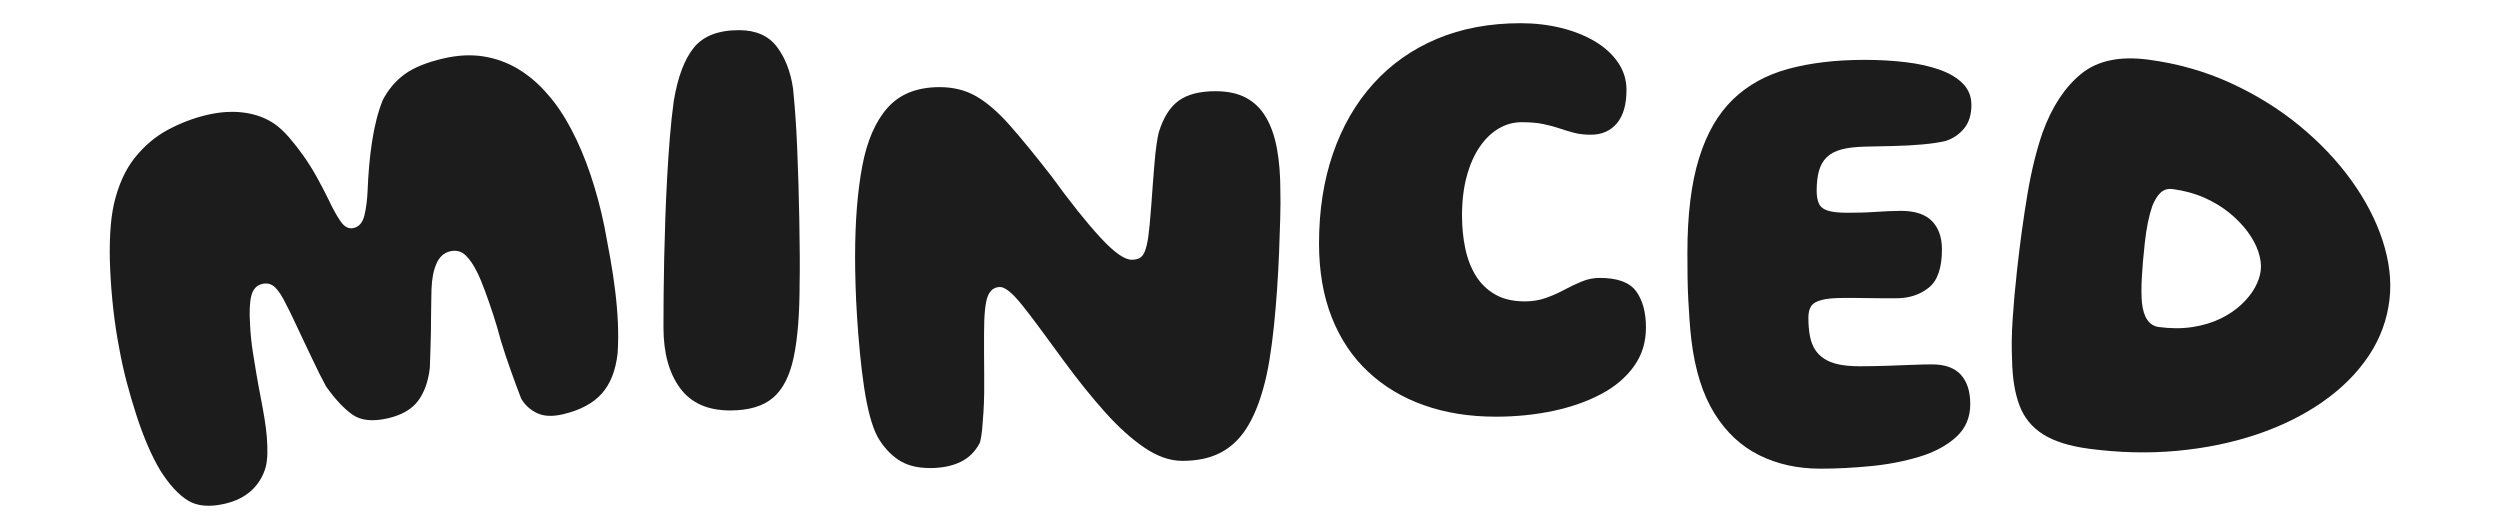
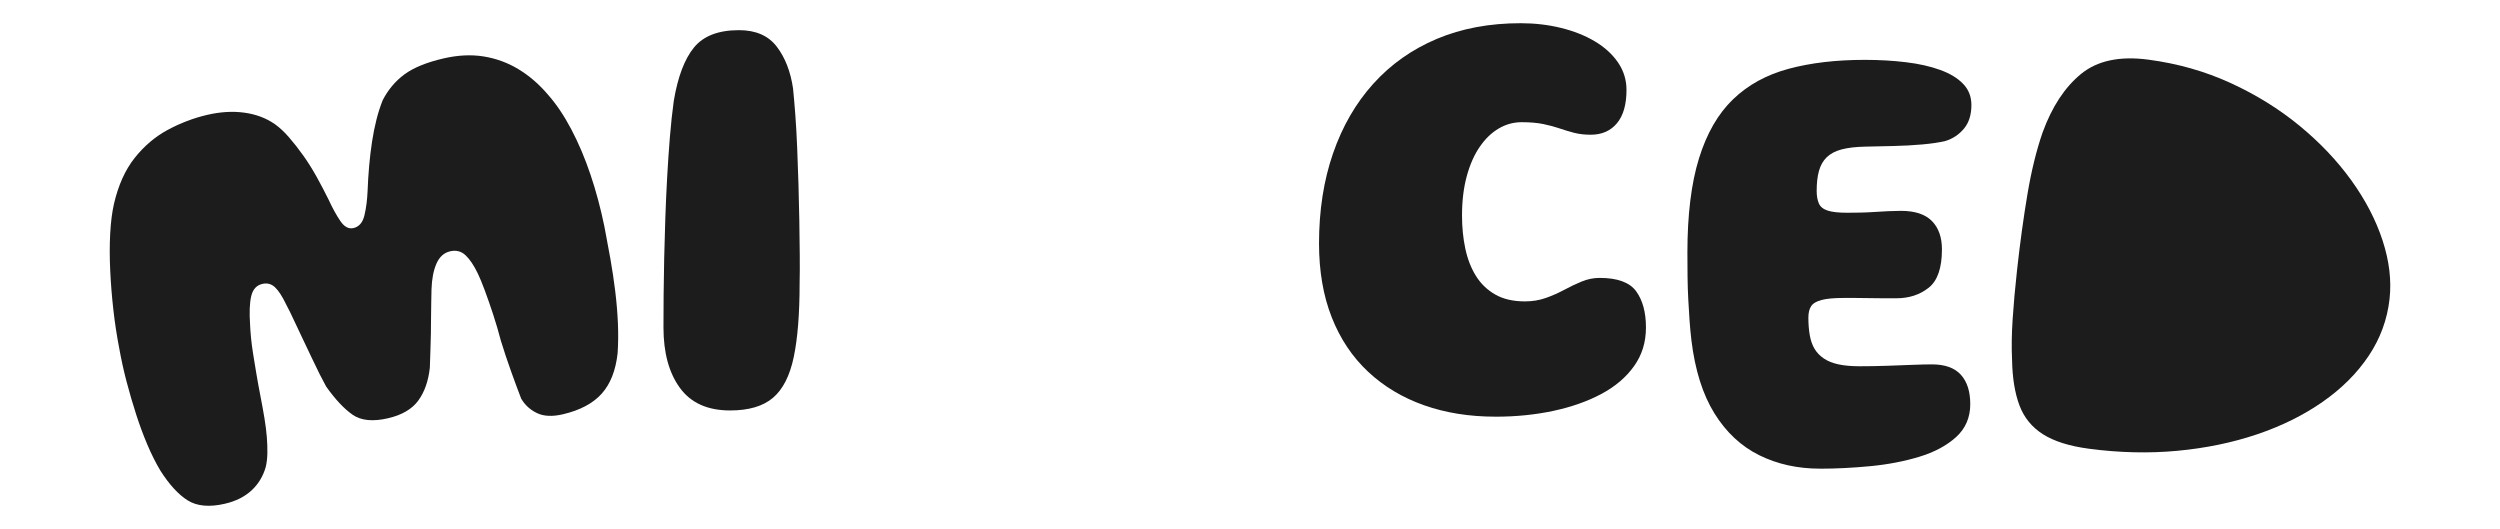
<svg xmlns="http://www.w3.org/2000/svg" viewBox="0 0 2687.56 568.69" data-name="Layer 1" id="Layer_1">
  <defs>
    <style>
      .cls-1 {
        fill: #1c1c1c;
      }
    </style>
  </defs>
  <path d="M242.1,541.46c-16.84,3.93-30.27,2.76-40.29-3.51-10.02-6.27-19.86-17-29.52-32.19-5.01-8.48-9.63-17.73-13.89-27.75-4.26-10.03-8.23-20.75-11.92-32.17-3.69-11.42-7.13-23.13-10.29-35.13-3.18-12-5.88-24.28-8.11-36.84-2.52-12.95-4.59-26.52-6.2-40.73-1.61-14.2-2.75-28.39-3.41-42.59-.67-14.19-.66-27.39,0-39.6.66-12.21,2.01-22.79,4.04-31.76,4.67-20.14,12.1-36.62,22.29-49.45,10.19-12.82,22.06-22.88,35.63-30.18,13.57-7.29,27.67-12.65,42.3-16.07,14.03-3.27,27.29-4.07,39.78-2.39,12.48,1.68,23.44,5.78,32.89,12.29,5.11,3.63,10.23,8.41,15.36,14.32,5.13,5.92,10.22,12.42,15.27,19.51,5.05,7.09,9.83,14.7,14.34,22.82,4.51,8.13,8.85,16.41,13.01,24.85,4,8.71,8.13,16.24,12.41,22.58,4.27,6.35,9.01,8.92,14.23,7.7,6.02-1.4,9.94-5.99,11.78-13.77,1.84-7.77,2.96-16.53,3.38-26.27.33-9.03.9-17.99,1.68-26.9.78-8.9,1.82-17.58,3.11-26.03,1.29-8.45,2.89-16.39,4.79-23.85,1.9-7.44,4.13-14.33,6.67-20.67,5.78-11.21,13.52-20.43,23.23-27.63,9.71-7.2,23.68-12.93,41.93-17.19,15.43-3.6,29.86-4.32,43.27-2.18,13.41,2.16,25.88,6.7,37.4,13.66,11.52,6.95,22.02,15.98,31.51,27.08,9.12,10.26,17.59,22.81,25.4,37.63,7.81,14.83,14.68,31.06,20.64,48.72,5.95,17.67,10.93,36.24,14.93,55.74,2.22,11.42,4.36,22.97,6.43,34.65,2.06,11.69,3.8,23.33,5.22,34.94,1.42,11.61,2.37,22.98,2.87,34.11.48,11.13.39,21.95-.3,32.43-2.04,18.62-7.75,33.14-17.14,43.6-9.39,10.45-23.3,17.83-41.75,22.14-11.23,2.62-20.48,2.2-27.75-1.27-7.27-3.47-12.95-8.63-17-15.49-1.62-3.98-3.34-8.52-5.16-13.6-1.83-5.08-3.75-10.37-5.76-15.87-2.01-5.5-3.93-11.02-5.74-16.57-1.81-5.54-3.55-10.99-5.22-16.34-2.48-9.52-5.26-18.97-8.34-28.36-3.08-9.37-6.06-17.92-8.92-25.63-2.87-7.71-5.34-13.73-7.45-18.06-4.24-8.87-8.67-15.48-13.28-19.8-4.61-4.31-10.12-5.73-16.54-4.23-6.62,1.54-11.52,5.96-14.71,13.24-3.2,7.29-4.97,16.48-5.32,27.58,0,3.22-.09,7.37-.25,12.46-.16,5.09-.24,10.62-.23,16.58,0,5.97-.05,12.12-.18,18.46-.13,6.35-.31,12.7-.53,19.07-.23,6.37-.43,12.32-.61,17.87-1.6,14.38-5.76,26.14-12.47,35.28-6.71,9.14-17.49,15.44-32.32,18.9-16.44,3.84-29.21,2.57-38.31-3.8-9.1-6.37-18.55-16.45-28.35-30.23-1.93-3.45-4.26-7.89-7-13.34-2.74-5.44-5.63-11.43-8.68-17.94-3.05-6.52-6.24-13.23-9.58-20.15-3.34-6.91-6.46-13.52-9.37-19.85-2.91-6.32-5.67-11.93-8.3-16.83-4.24-8.88-8.29-15.11-12.13-18.69-3.84-3.58-8.37-4.76-13.58-3.55-6.22,1.45-10.18,5.82-11.91,13.11-1.72,7.29-2.13,17.6-1.22,30.93.17,4.09.5,8.78,1.01,14.05.5,5.28,1.27,11.12,2.31,17.54,1.04,6.42,2.17,13.32,3.4,20.73,1.23,7.41,2.68,15.39,4.35,23.95,1.67,8.56,3.11,16.55,4.34,23.95,1.23,7.41,2.09,14.26,2.59,20.57.49,6.31.68,12.12.56,17.43-.12,5.31-.7,10.15-1.74,14.52-2.86,10.08-7.98,18.5-15.36,25.28-7.38,6.77-16.79,11.49-28.21,14.16Z" class="cls-1" />
  <path d="M784.89,441.25c-24.19,0-42.18-8.08-53.96-24.25-11.79-16.16-17.68-37.83-17.68-64.99,0-10.32.05-21.84.15-34.52.1-12.68.31-26.04.62-40.07.31-14.03.72-28.45,1.23-43.27.51-14.82,1.17-29.58,2-44.29.82-14.7,1.79-28.96,2.92-42.77,1.13-13.81,2.51-26.66,4.15-38.56,4.3-25.82,11.53-44.96,21.68-57.42,10.15-12.46,26.29-18.69,48.43-18.69,18.03,0,31.56,5.9,40.58,17.68,9.02,11.79,14.86,26.77,17.53,44.96.82,8.08,1.64,17.57,2.46,28.46.81,10.89,1.48,22.73,2,35.52.51,12.8.97,25.82,1.38,39.06.41,13.25.72,26.33.92,39.23.2,12.91.36,25.14.46,36.71.1,11.56.05,21.72-.15,30.48,0,32.78-2.1,59.21-6.31,79.3-4.2,20.1-11.63,34.69-22.29,43.78-10.66,9.09-26.04,13.64-46.12,13.64Z" class="cls-1" />
-   <path d="M999.19,503.14c-13.53,0-24.7-2.98-33.52-8.92-8.81-5.95-16.19-14.08-22.14-24.41-3.08-5.61-5.84-13.02-8.3-22.23-2.46-9.2-4.57-19.64-6.31-31.32-1.74-11.67-3.23-23.91-4.46-36.7-1.23-12.8-2.25-25.54-3.07-38.22-.82-12.68-1.38-24.64-1.69-35.86-.3-11.23-.46-20.88-.46-28.96,0-37.94,2.56-70.55,7.69-97.83,5.12-27.28,14.24-48.27,27.36-62.97,13.12-14.7,31.77-22.06,55.96-22.06,14.76,0,27.87,3.31,39.36,9.93,11.48,6.62,23.47,17.01,35.98,31.15,12.5,14.14,27.46,32.44,44.89,54.89,19.88,27.39,37.25,49.17,52.11,65.33,14.86,16.16,26.19,24.25,33.97,24.25,3.48,0,6.35-.62,8.61-1.85,2.25-1.23,4.1-3.59,5.53-7.07,1.43-3.48,2.66-8.59,3.69-15.32.41-3.14.92-7.69,1.54-13.64.61-5.95,1.17-12.63,1.69-20.04.51-7.41,1.08-15.1,1.69-23.07.61-7.97,1.23-15.66,1.84-23.07.61-7.41,1.33-13.97,2.15-19.7.82-5.72,1.64-10.15,2.46-13.3,4.92-15.94,12.09-27.28,21.52-34.01,9.43-6.74,22.55-10.1,39.36-10.1,13.12,0,24.09,2.36,32.9,7.07,8.81,4.71,15.94,11.68,21.37,20.88,5.43,9.21,9.37,20.43,11.83,33.68,2.46,13.25,3.69,28.51,3.69,45.8.2,8.31.15,18.14-.15,29.47-.31,11.34-.72,23.46-1.23,36.37-.51,12.91-1.23,26.1-2.15,39.57-.92,13.47-2.05,26.66-3.38,39.57-1.34,12.91-2.92,24.98-4.77,36.2-1.84,11.23-3.99,21.22-6.46,29.97-4.92,17.96-11.12,32.72-18.6,44.29-7.48,11.56-16.81,20.21-27.98,25.93-11.17,5.73-24.75,8.59-40.74,8.59-13.12,0-26.65-4.71-40.59-14.14-13.94-9.43-28.13-22.23-42.58-38.39-14.45-16.16-29.17-34.46-44.13-54.89-9.84-13.47-18.45-25.2-25.83-35.19-7.38-9.99-13.74-18.3-19.07-24.92-5.33-6.62-9.94-11.5-13.84-14.65-3.9-3.14-7.18-4.71-9.84-4.71-6.15,0-10.56,3.31-13.22,9.93-2.67,6.62-3.99,20.04-3.99,40.24v20.38c0,7.07.05,14.31.15,21.72.1,7.41.1,14.65,0,21.72-.11,7.08-.36,13.87-.77,20.38-.41,6.52-.87,12.58-1.38,18.19-.51,5.62-1.29,10.44-2.31,14.48-4.92,9.66-11.95,16.67-21.06,21.05-9.12,4.38-20.25,6.57-33.36,6.57Z" class="cls-1" />
  <path d="M1607.69,447.93c-28.09,0-53.71-4.1-76.87-12.29-23.17-8.2-43.2-20.21-60.11-36.04-16.91-15.83-29.93-35.3-39.05-58.43-9.12-23.12-13.68-49.61-13.68-79.48,0-35.47,5.02-67.74,15.07-96.82,10.04-29.07,24.49-54.05,43.35-74.93,18.86-20.88,41.61-36.93,68.26-48.16,26.64-11.22,56.68-16.83,90.09-16.83,15.17,0,29.62,1.69,43.35,5.05,13.73,3.37,25.88,8.2,36.44,14.48,10.55,6.29,18.86,13.87,24.9,22.73,6.04,8.87,9.07,18.69,9.07,29.47,0,15.72-3.43,27.67-10.3,35.86-6.87,8.2-16.25,12.29-28.14,12.29-6.56,0-12.45-.67-17.68-2.02-5.23-1.35-10.45-2.92-15.68-4.71-5.23-1.79-11.07-3.37-17.53-4.71-6.46-1.35-14.2-2.02-23.22-2.02s-17.06,2.25-24.75,6.74c-7.69,4.49-14.51,11.06-20.45,19.7-5.95,8.65-10.6,19.2-13.99,31.66-3.38,12.46-5.08,26.55-5.08,42.26,0,12.58,1.18,24.42,3.54,35.53,2.35,11.11,6.15,20.88,11.38,29.3,5.23,8.42,12.15,15.1,20.76,20.04,8.61,4.94,19.27,7.41,31.98,7.41,7.99,0,15.47-1.23,22.45-3.7,6.97-2.47,13.57-5.39,19.83-8.76,6.25-3.37,12.5-6.34,18.76-8.92,6.25-2.58,12.65-3.87,19.22-3.87,19.27,0,32.38,4.83,39.36,14.48,6.97,9.66,10.45,22.56,10.45,38.73s-4.26,29.59-12.76,41.59c-8.51,12.01-20.25,22-35.21,29.97-14.96,7.97-32.18,14.03-51.65,18.19-19.48,4.15-40.18,6.23-62.11,6.23Z" class="cls-1" />
  <path d="M1956.66,503.82c-24.19,0-46.02-4.83-65.49-14.48-19.48-9.65-35.51-24.64-48.12-44.96-12.61-20.32-20.86-46.52-24.75-78.63-.82-6.96-1.49-14.09-2-21.38-.51-7.3-.98-14.87-1.38-22.73-.41-7.86-.67-15.94-.77-24.25-.11-8.3-.15-16.95-.15-25.93,0-40.63,4.15-74.37,12.45-101.2,8.3-26.83,20.49-47.98,36.59-63.48,16.09-15.49,36.02-26.44,59.8-32.83,23.78-6.4,51.04-9.6,81.79-9.6,15.57,0,30.33.84,44.27,2.53,13.93,1.68,26.18,4.43,36.74,8.25,10.55,3.82,18.8,8.81,24.75,14.99,5.95,6.18,8.92,13.76,8.92,22.73,0,10.55-2.67,19.03-8,25.43-5.33,6.4-11.99,10.83-19.98,13.3-6.56,1.57-14.87,2.81-24.9,3.7-10.05.9-20.45,1.47-31.21,1.69-10.76.23-20.86.45-30.29.67-10.25.23-18.71,1.24-25.37,3.03-6.66,1.8-11.94,4.61-15.83,8.42-3.9,3.82-6.66,8.7-8.3,14.65-1.64,5.95-2.46,13.08-2.46,21.38,0,5.38.77,9.88,2.31,13.47,1.53,3.59,4.66,6.18,9.37,7.75,4.72,1.57,11.79,2.36,21.22,2.36,4.71,0,9.53-.06,14.45-.17,4.92-.11,9.89-.34,14.91-.68,5.02-.33,9.94-.61,14.76-.84,4.82-.22,9.38-.34,13.68-.34,14.96,0,26.03,3.65,33.21,10.95,7.17,7.3,10.76,17.45,10.76,30.47,0,19.99-4.77,33.74-14.3,41.26-9.53,7.52-21.06,11.28-34.59,11.28h-15.38c-5.13,0-10.15-.06-15.07-.17-4.92-.11-9.64-.17-14.14-.17h-11.99c-10.45,0-18.45.73-23.98,2.19-5.53,1.47-9.28,3.7-11.22,6.74-1.95,3.03-2.92,7.13-2.92,12.29,0,6.96.51,13.3,1.54,19.03,1.02,5.72,2.77,10.61,5.23,14.65,2.46,4.04,5.79,7.46,9.99,10.27,4.2,2.81,9.43,4.88,15.68,6.23,6.25,1.35,13.88,2.02,22.91,2.02s19.06-.17,28.9-.5c9.84-.34,19.01-.68,27.52-1.01,8.5-.34,15.53-.51,21.06-.51,13.93,0,24.29,3.7,31.05,11.11,6.77,7.41,10.15,17.96,10.15,31.66,0,14.37-5.08,26.15-15.22,35.36-10.15,9.21-23.37,16.28-39.67,21.22-16.29,4.93-33.87,8.3-52.73,10.1-18.86,1.79-36.8,2.69-53.81,2.69Z" class="cls-1" />
-   <path d="M2245.67,482.39c-20.96-2.78-37.43-7.96-49.39-15.53-11.97-7.58-20.42-17.97-25.36-31.17-4.95-13.21-7.58-29.55-7.91-49.04-.63-12.97-.43-27.47.62-43.51,1.04-16.02,2.63-33.62,4.74-52.8,3.22-29.19,6.94-56.35,11.16-81.46,4.21-25.11,9.66-47.28,16.32-66.53,10.06-27.61,23.84-48.57,41.32-62.88,17.48-14.3,41.58-19.43,72.31-15.36,31.54,4.18,61.02,12.55,88.44,25.11,27.42,12.56,52.1,27.88,74.07,45.93,21.96,18.06,40.55,37.65,55.77,58.77,15.21,21.13,26.42,42.68,33.59,64.66,7.17,21.98,9.67,42.89,7.48,62.73-2.44,22.06-9.9,42.45-22.39,61.15-12.5,18.7-29.03,35.23-49.61,49.57-20.58,14.35-44.12,25.99-70.6,34.92-26.49,8.93-55.02,14.82-85.58,17.67-30.56,2.85-62.23,2.11-94.99-2.23ZM2320.81,351.56c13.02,1.72,25.05,1.74,36.08.03,11.03-1.7,20.9-4.64,29.62-8.8,8.71-4.16,16.23-9.16,22.56-14.99,6.32-5.83,11.28-11.96,14.88-18.38,3.6-6.42,5.74-12.75,6.43-18.99.66-6.02-.21-12.63-2.61-19.85-2.41-7.21-6.26-14.4-11.56-21.54-5.3-7.15-11.84-13.89-19.6-20.23-7.77-6.34-16.77-11.77-27-16.3-10.24-4.52-21.57-7.6-33.98-9.25-5.09-.67-9.35.57-12.8,3.73-3.44,3.16-6.45,7.97-9.02,14.41-1.81,5.19-3.4,11.08-4.74,17.69-1.35,6.6-2.45,13.81-3.31,21.61-1.6,14.49-2.68,27.07-3.24,37.73-.56,10.67-.52,19.66.12,26.98,1.74,16.06,7.8,24.78,18.18,26.15Z" class="cls-1" />
+   <path d="M2245.67,482.39c-20.96-2.78-37.43-7.96-49.39-15.53-11.97-7.58-20.42-17.97-25.36-31.17-4.95-13.21-7.58-29.55-7.91-49.04-.63-12.97-.43-27.47.62-43.51,1.04-16.02,2.63-33.62,4.74-52.8,3.22-29.19,6.94-56.35,11.16-81.46,4.21-25.11,9.66-47.28,16.32-66.53,10.06-27.61,23.84-48.57,41.32-62.88,17.48-14.3,41.58-19.43,72.31-15.36,31.54,4.18,61.02,12.55,88.44,25.11,27.42,12.56,52.1,27.88,74.07,45.93,21.96,18.06,40.55,37.65,55.77,58.77,15.21,21.13,26.42,42.68,33.59,64.66,7.17,21.98,9.67,42.89,7.48,62.73-2.44,22.06-9.9,42.45-22.39,61.15-12.5,18.7-29.03,35.23-49.61,49.57-20.58,14.35-44.12,25.99-70.6,34.92-26.49,8.93-55.02,14.82-85.58,17.67-30.56,2.85-62.23,2.11-94.99-2.23ZM2320.81,351.56Z" class="cls-1" />
</svg>